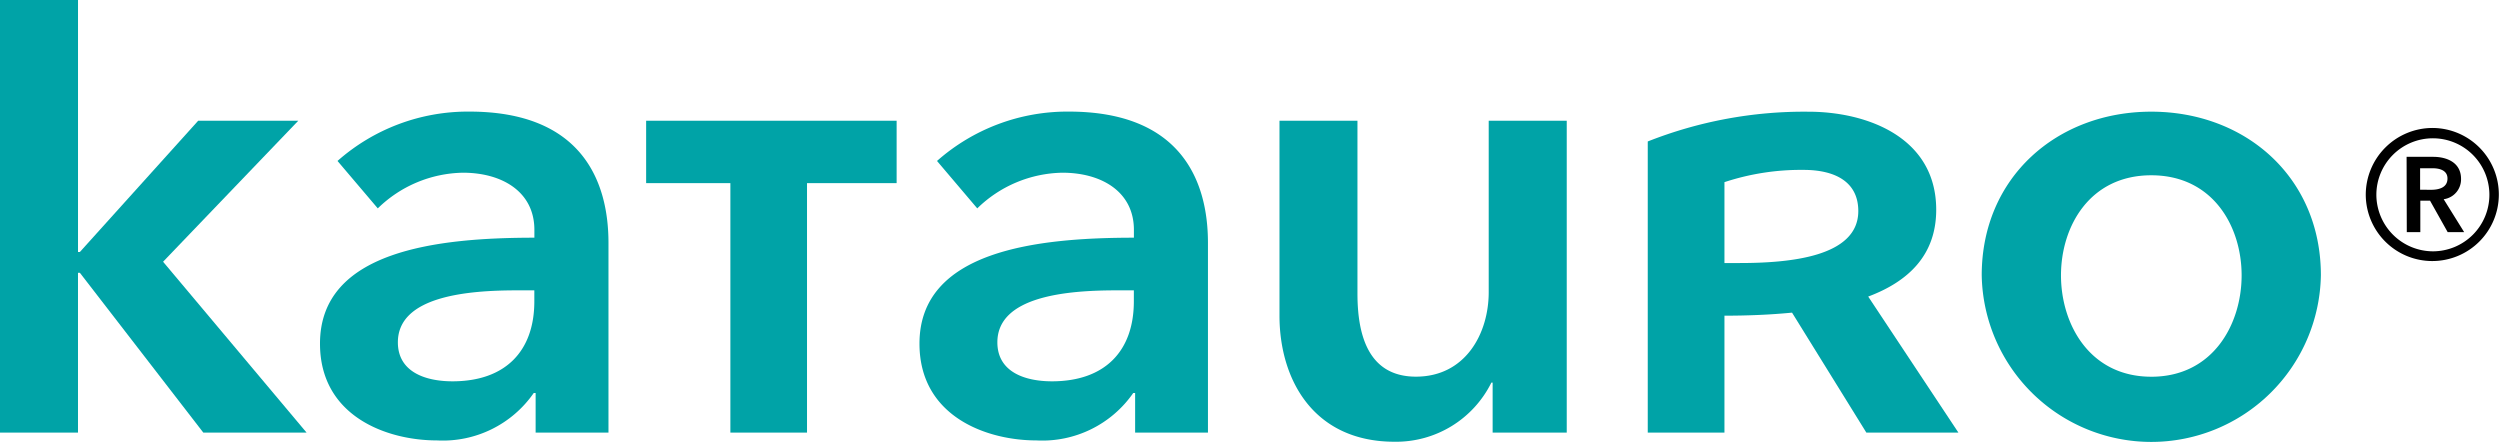
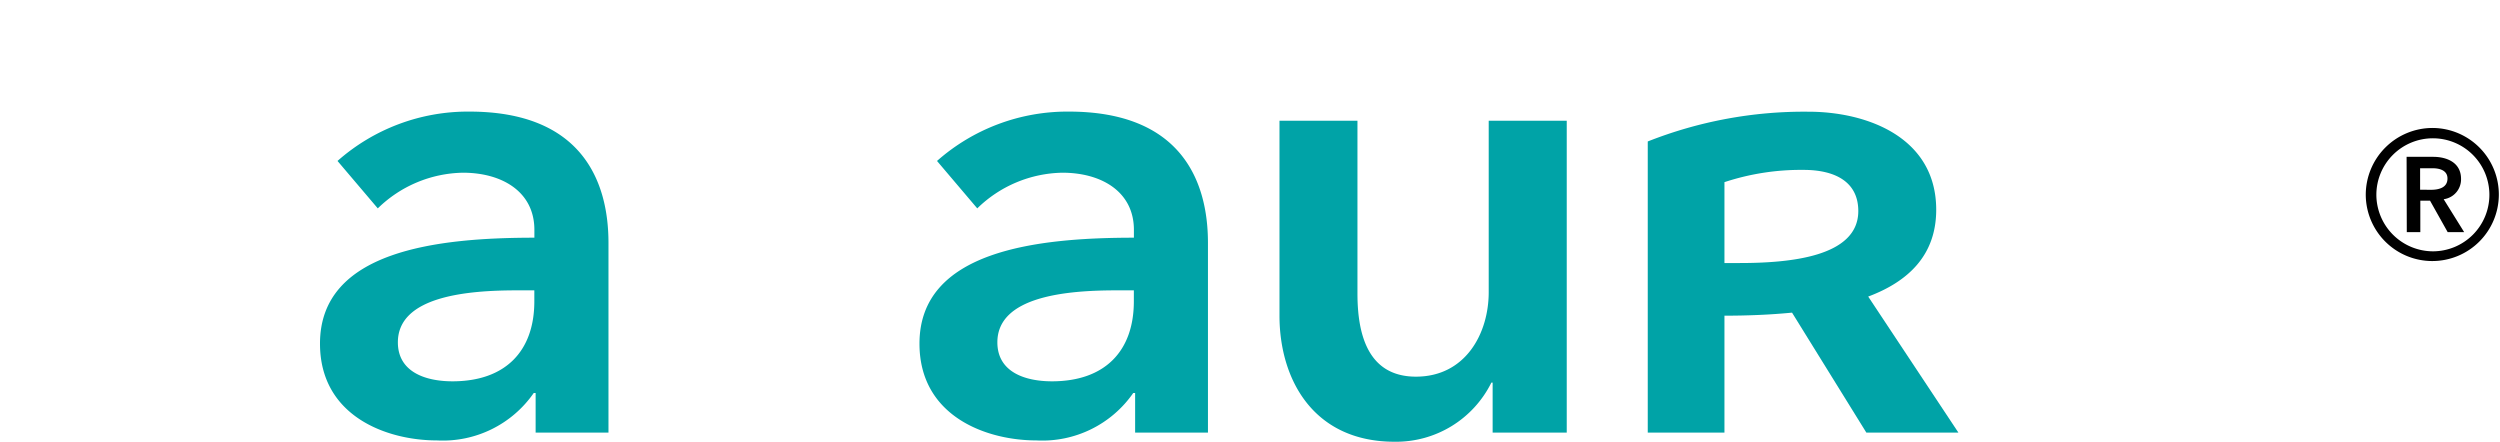
<svg xmlns="http://www.w3.org/2000/svg" width="133.157" height="23.528" viewBox="0 0 133.157 23.528">
  <g id="Group_62" data-name="Group 62" transform="translate(-29.851 -31.235)">
    <path id="Path_9" data-name="Path 9" d="M58.38,52.166h-.1a5.891,5.891,0,0,1-5.156,2.527c-2.665,0-6.229-1.281-6.229-5.156,0-4.949,6.229-5.642,11.419-5.642V43.48c0-2.041-1.729-3.046-3.807-3.046a6.64,6.64,0,0,0-4.534,1.9l-2.145-2.526a10.481,10.481,0,0,1,7.025-2.629c5.952,0,7.407,3.667,7.407,6.989V54.278H58.38ZM58.311,46.7h-.935c-2.629,0-6.333.311-6.333,2.768,0,1.592,1.49,2.077,2.907,2.077,2.839,0,4.361-1.626,4.361-4.257Z" fill="#00a3a7" />
    <path id="Path_10" data-name="Path 10" d="M90.311,52.166h-.1a5.893,5.893,0,0,1-5.157,2.527c-2.665,0-6.229-1.281-6.229-5.156,0-4.949,6.229-5.642,11.421-5.642V43.48c0-2.041-1.732-3.046-3.809-3.046a6.642,6.642,0,0,0-4.534,1.9l-2.144-2.526a10.479,10.479,0,0,1,7.024-2.629c5.953,0,7.407,3.667,7.407,6.989V54.278H90.311ZM90.243,46.7h-.937c-2.63,0-6.332.311-6.332,2.768,0,1.592,1.487,2.077,2.906,2.077,2.838,0,4.363-1.626,4.363-4.257Z" fill="#00a3a7" />
    <path id="Path_11" data-name="Path 11" d="M113.3,54.278h-3.947V51.613h-.067a5.662,5.662,0,0,1-5.158,3.15C99.8,54.763,98,51.44,98,48.049V37.667h4.153v9.2c0,1.974.448,4.43,3.115,4.43,2.629,0,3.876-2.284,3.876-4.5V37.667H113.3Z" fill="#00a3a7" />
-     <path id="Path_12" data-name="Path 12" d="M144.434,37.183c5.019,0,9.034,3.494,9.034,8.72a9.034,9.034,0,0,1-18.065,0C135.4,40.677,139.418,37.183,144.434,37.183Zm0,14.118c3.289,0,4.812-2.8,4.812-5.4s-1.523-5.33-4.812-5.33-4.809,2.734-4.809,5.33S141.147,51.3,144.434,51.3Z" fill="#00a3a7" />
-     <path id="Path_13" data-name="Path 13" d="M68.753,54.278h4.082V40.988h4.773V37.667H64.266v3.321h4.487Z" fill="#00a3a7" />
    <path id="Path_14" data-name="Path 14" d="M134.162,54.278l-4.805-7.247c2.13-.8,3.622-2.2,3.622-4.624,0-3.876-3.707-5.222-6.808-5.222a22.655,22.655,0,0,0-8.556,1.585V54.278H121.7V48.049c1.176,0,2.4-.045,3.6-.162l3.959,6.391ZM121.7,45.245V40.937a12.993,12.993,0,0,1,4.216-.653c1.626,0,2.913.6,2.913,2.193,0,2.456-3.7,2.768-6.333,2.768Z" fill="#00a3a7" />
-     <path id="Path_15" data-name="Path 15" d="M38.537,45.176l7.2-7.509H40.406l-6.3,6.989h-.1V31.235H29.851V54.278h4.154V45.764h.1l6.576,8.514h5.5Z" fill="#00a3a7" />
    <g id="Group_61" data-name="Group 61">
      <path id="Path_16" data-name="Path 16" d="M159.433,38.051a3.544,3.544,0,1,1-3.575,3.56A3.56,3.56,0,0,1,159.433,38.051Zm0,6.57a3.01,3.01,0,1,0-3.01-3.01A3.022,3.022,0,0,0,159.433,44.621Zm-1.4-5.033h1.411c.752,0,1.489.314,1.489,1.176a1.067,1.067,0,0,1-.925,1.082L161.1,43.6h-.878l-.941-1.678h-.517V43.6h-.721Zm1.3,1.756c.408,0,.878-.109.878-.6,0-.439-.423-.548-.8-.548h-.658v1.144Z" />
    </g>
  </g>
</svg>